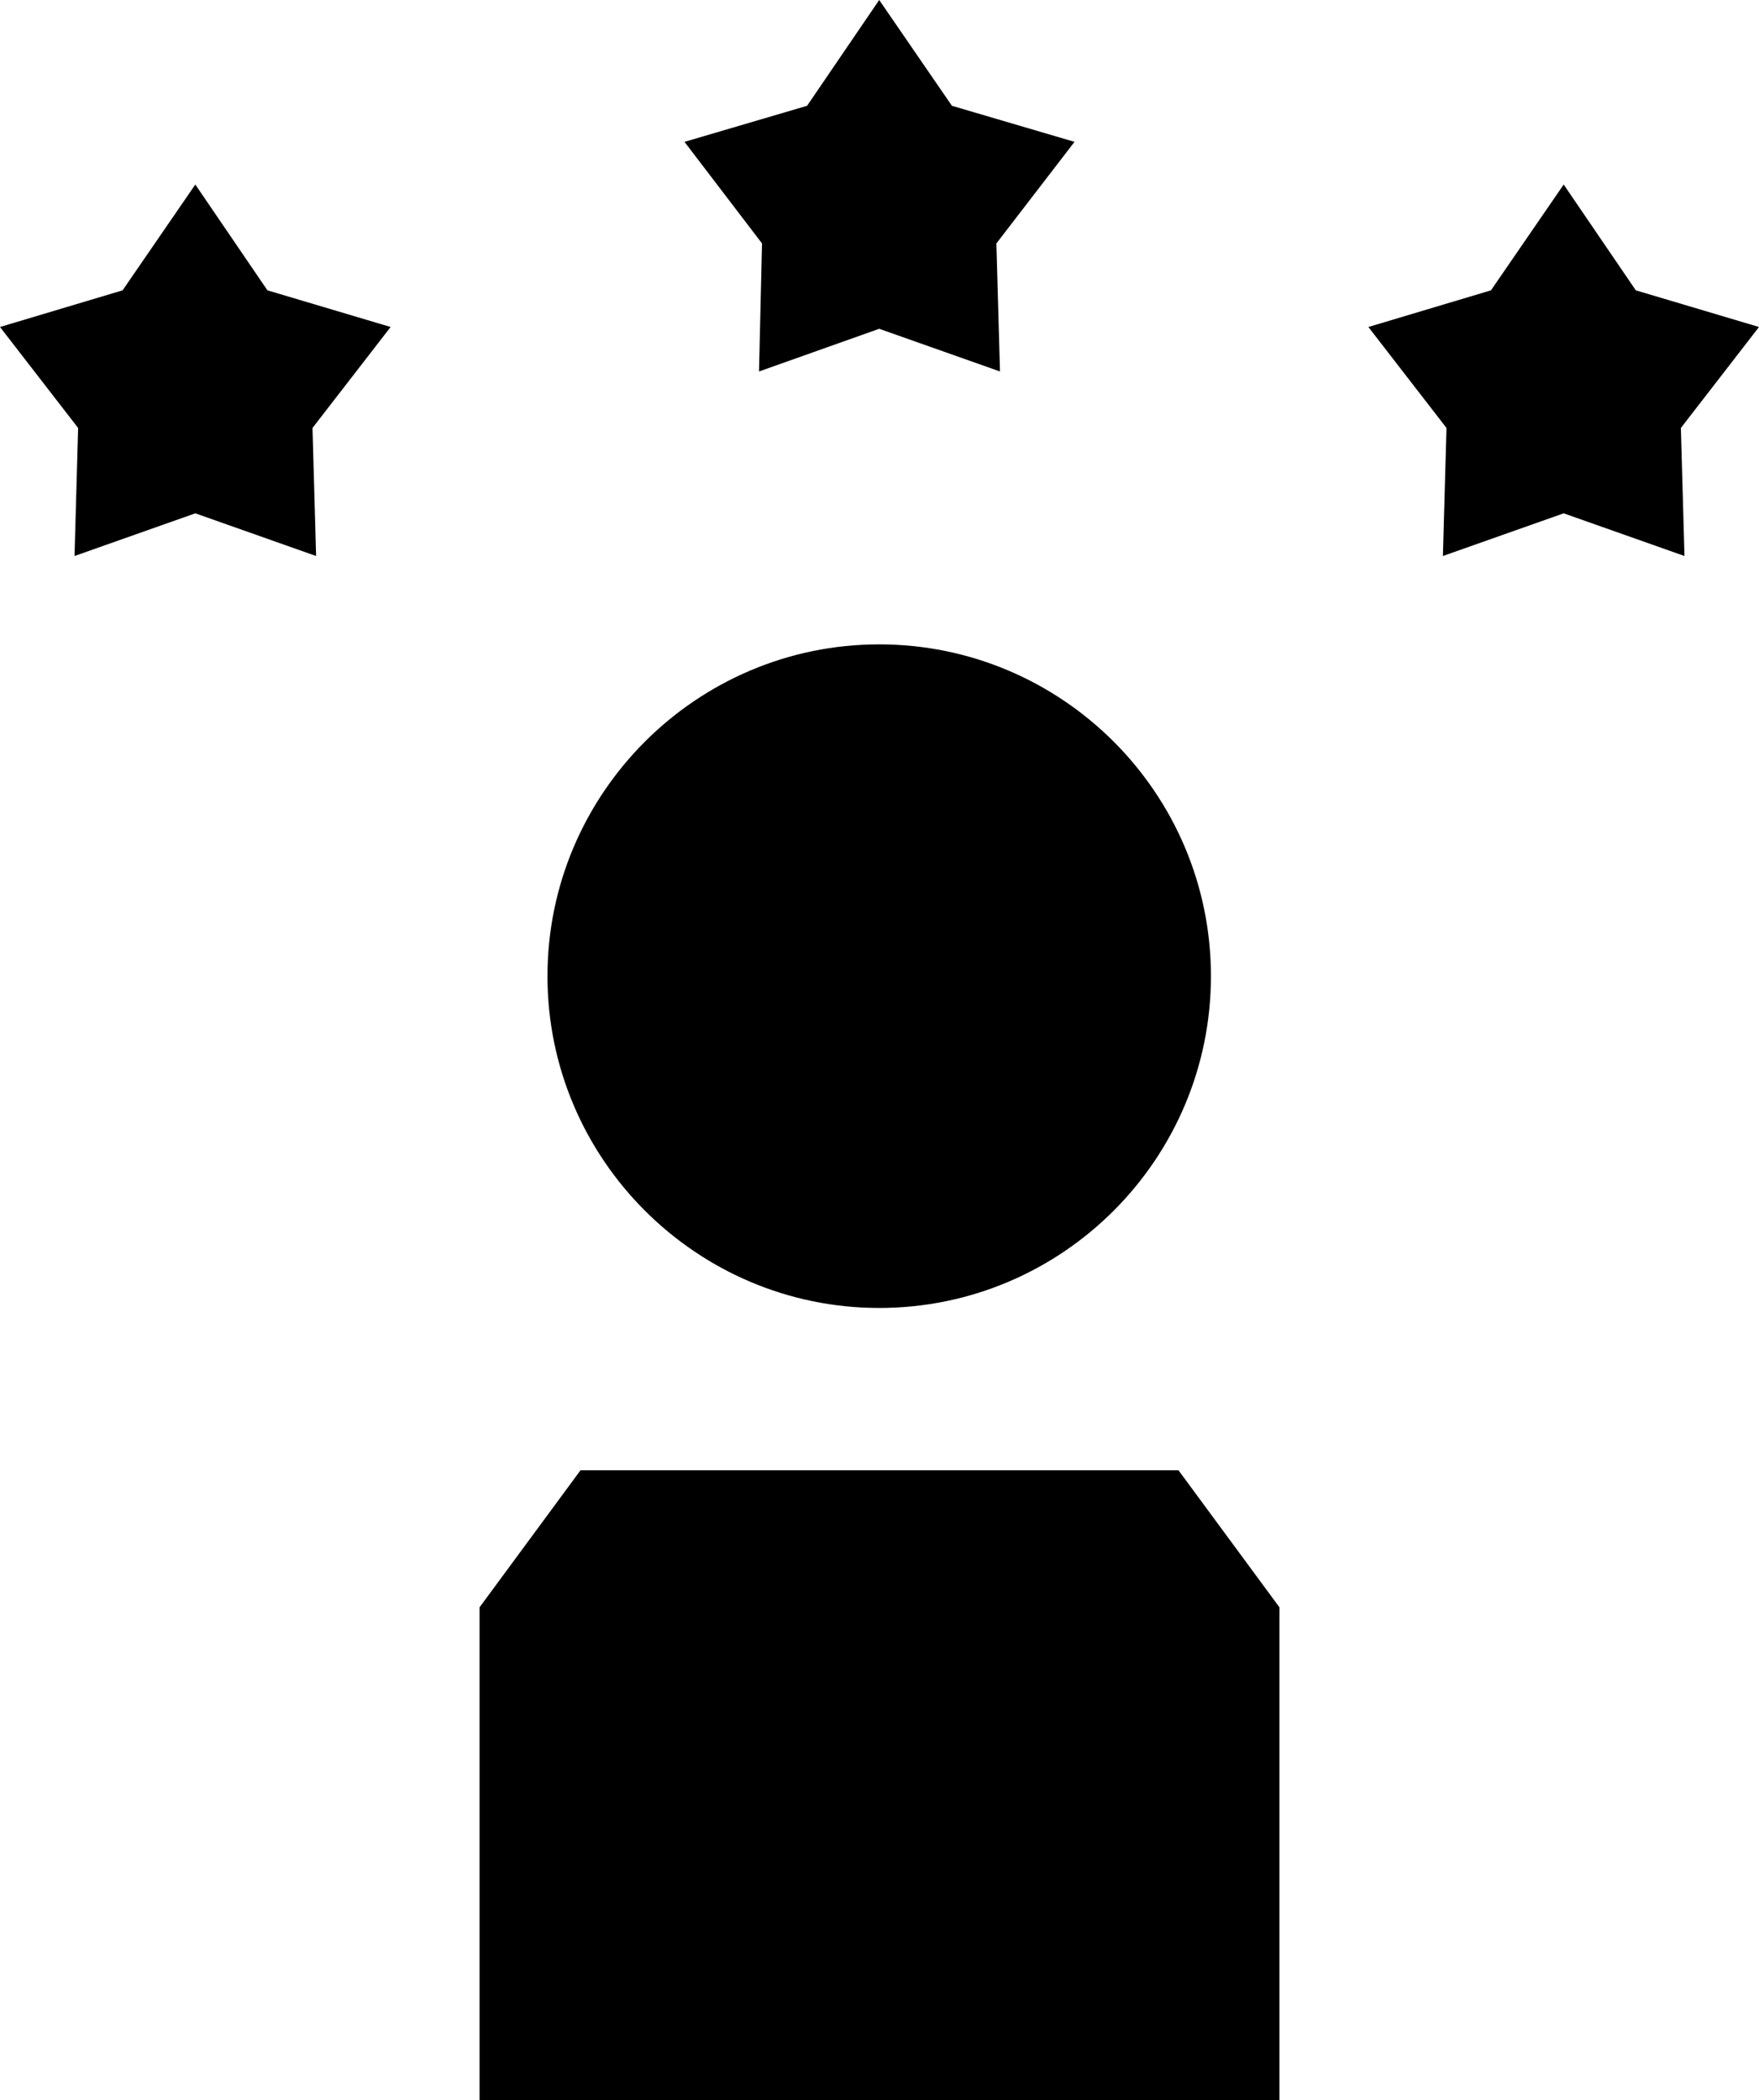
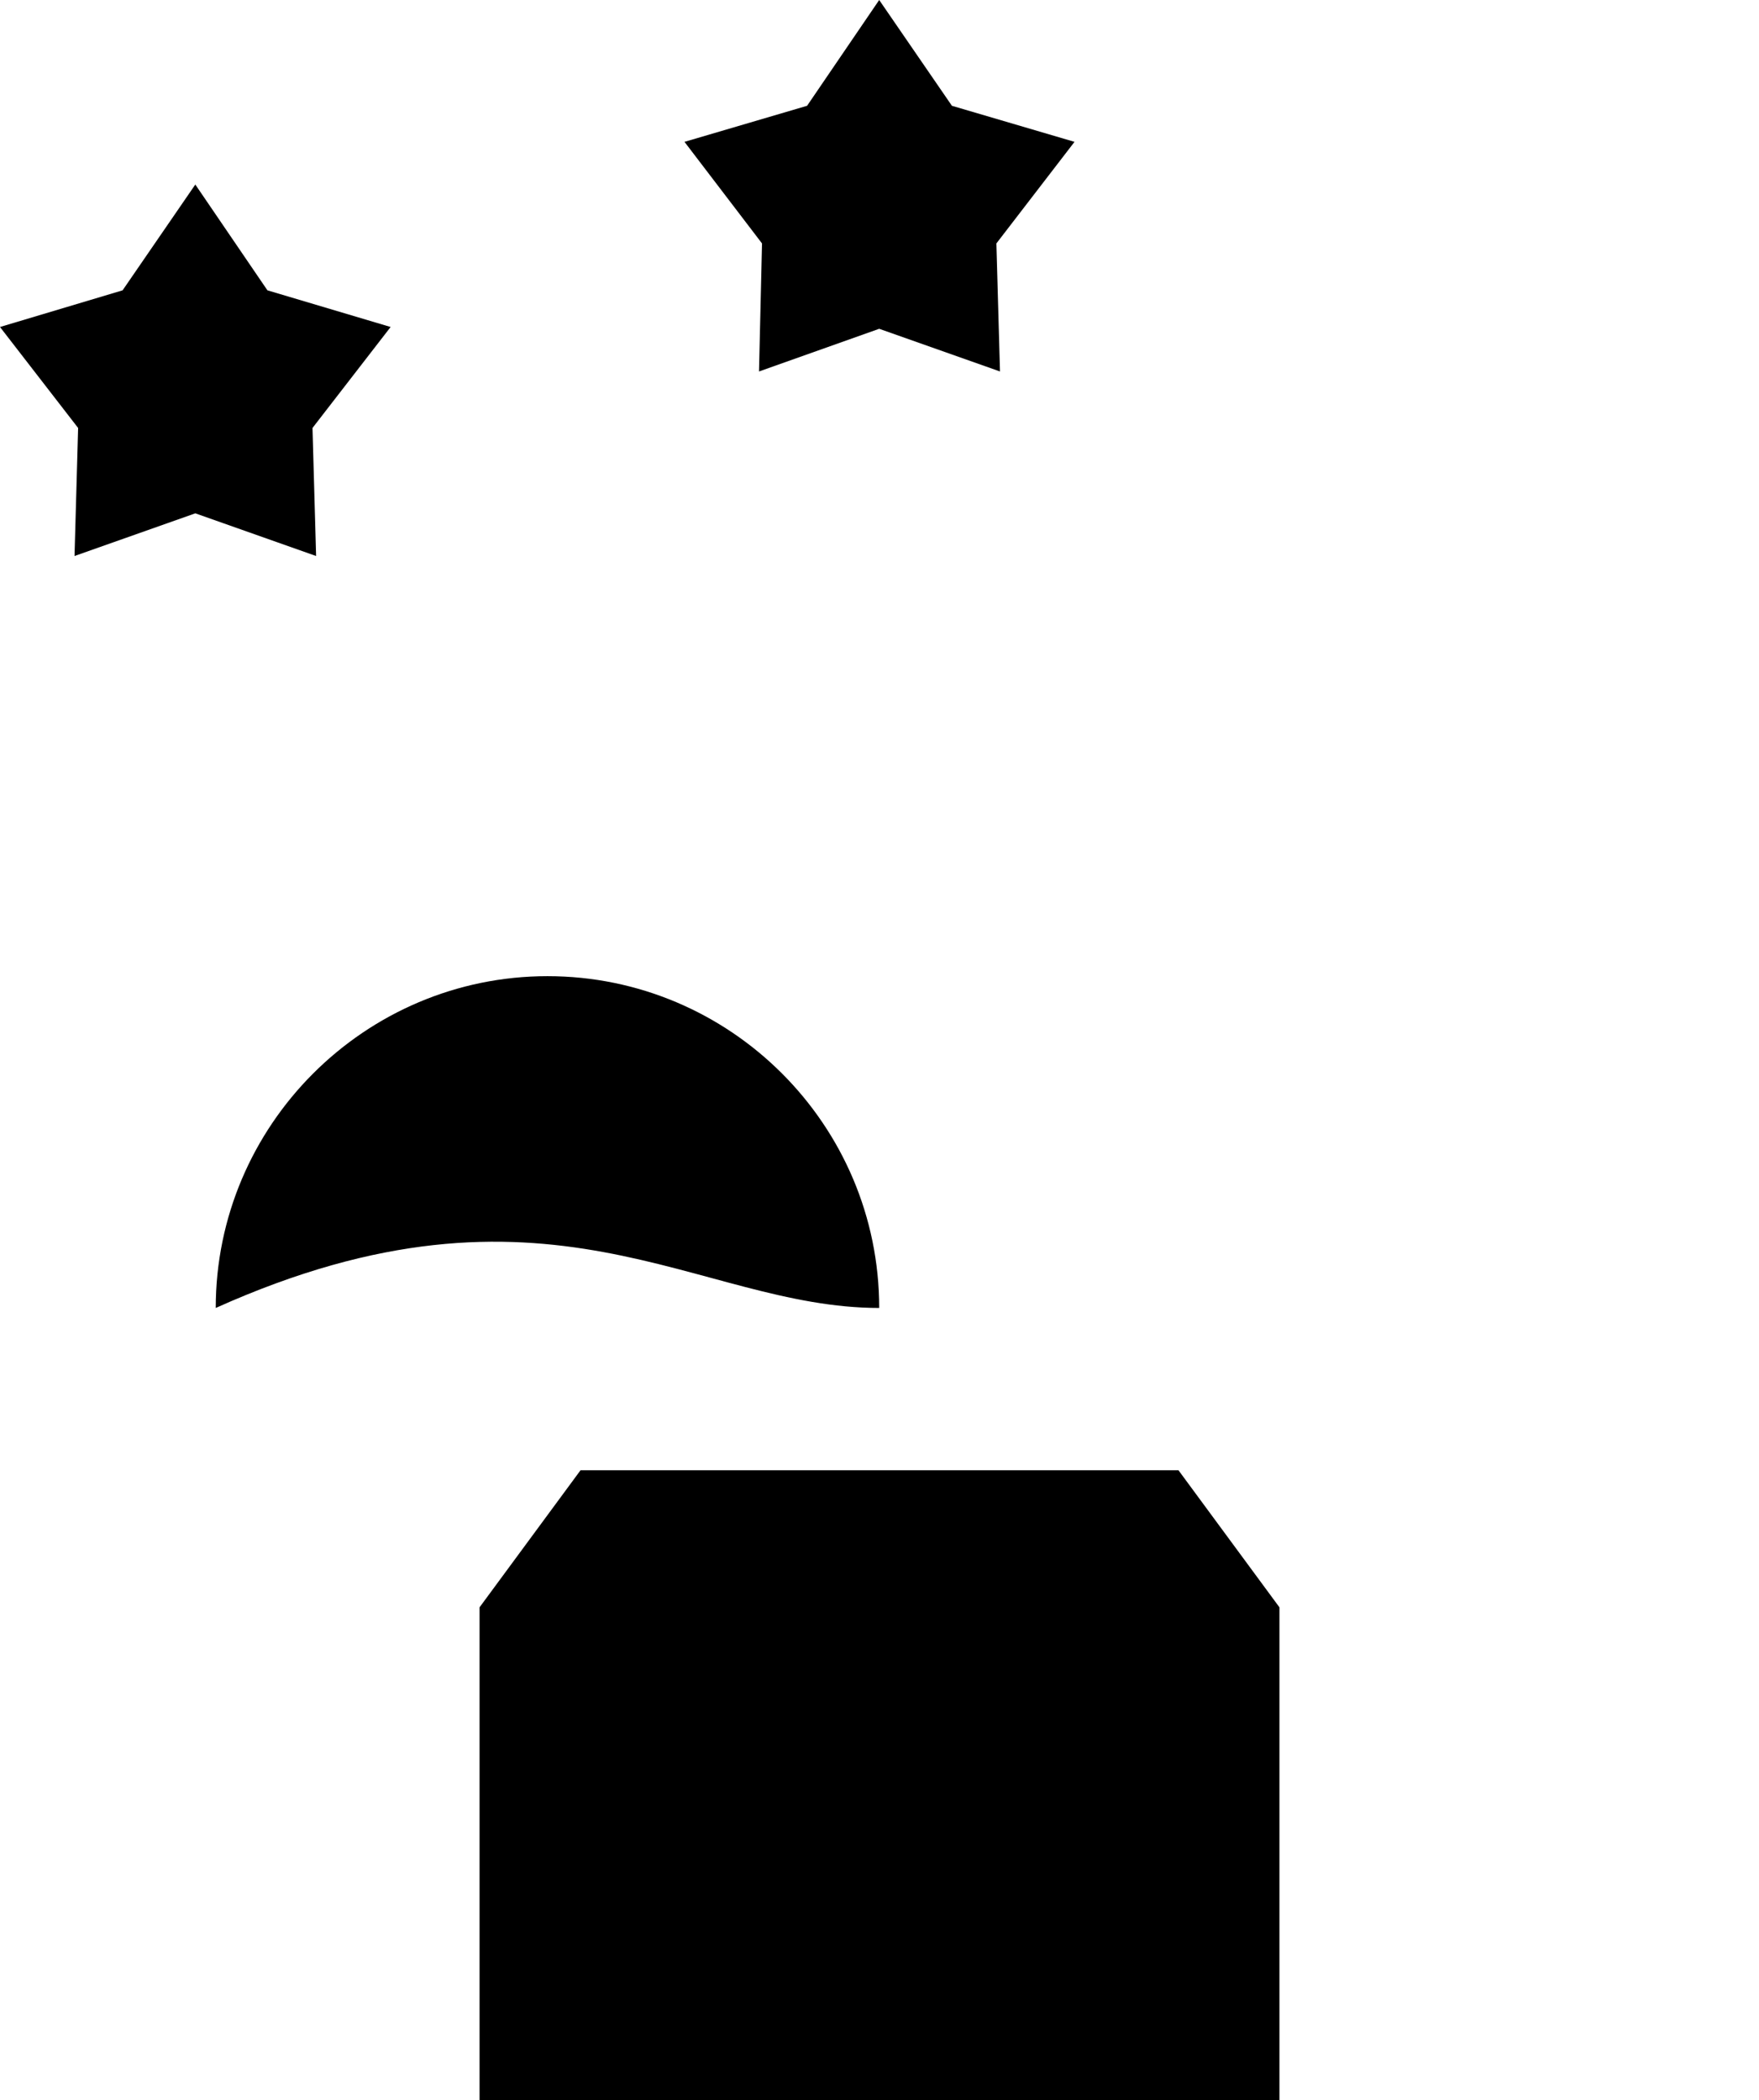
<svg xmlns="http://www.w3.org/2000/svg" id="uuid-fd4e1fb7-4470-4dc3-b50b-f6f45dc2989e" x="0px" y="0px" viewBox="0 0 292.7 349.4" style="enable-background:new 0 0 292.7 349.4;" xml:space="preserve">
-   <path d="M146.3,217.6c30.5,0,55.2-24.8,55.2-55.2c0-30.5-24.8-55.2-55.2-55.2s-55.2,24.8-55.2,55.2 C91.1,192.8,115.9,217.6,146.3,217.6L146.3,217.6z" />
+   <path d="M146.3,217.6c0-30.5-24.8-55.2-55.2-55.2s-55.2,24.8-55.2,55.2 C91.1,192.8,115.9,217.6,146.3,217.6L146.3,217.6z" />
  <polygon points="212.9,349.4 79.8,349.4 79.8,267.4 96.6,244.6 196.1,244.6 212.9,267.4 " />
  <polygon points="20.4,48.3 0,54.4 13,71.2 12.4,92.5 32.5,85.4 52.6,92.5 52,71.2 65,54.4 44.5,48.3 32.5,30.7 " />
  <polygon points="134.3,17.6 113.9,23.6 126.8,40.5 126.3,61.8 146.3,54.7 166.4,61.8 165.8,40.5 178.8,23.6 158.4,17.6 146.3,0 " />
-   <polygon points="248.1,48.3 227.7,54.4 240.7,71.2 240.1,92.5 260.2,85.4 280.3,92.5 279.7,71.2 292.7,54.4 272.2,48.3 260.2,30.7  " />
</svg>